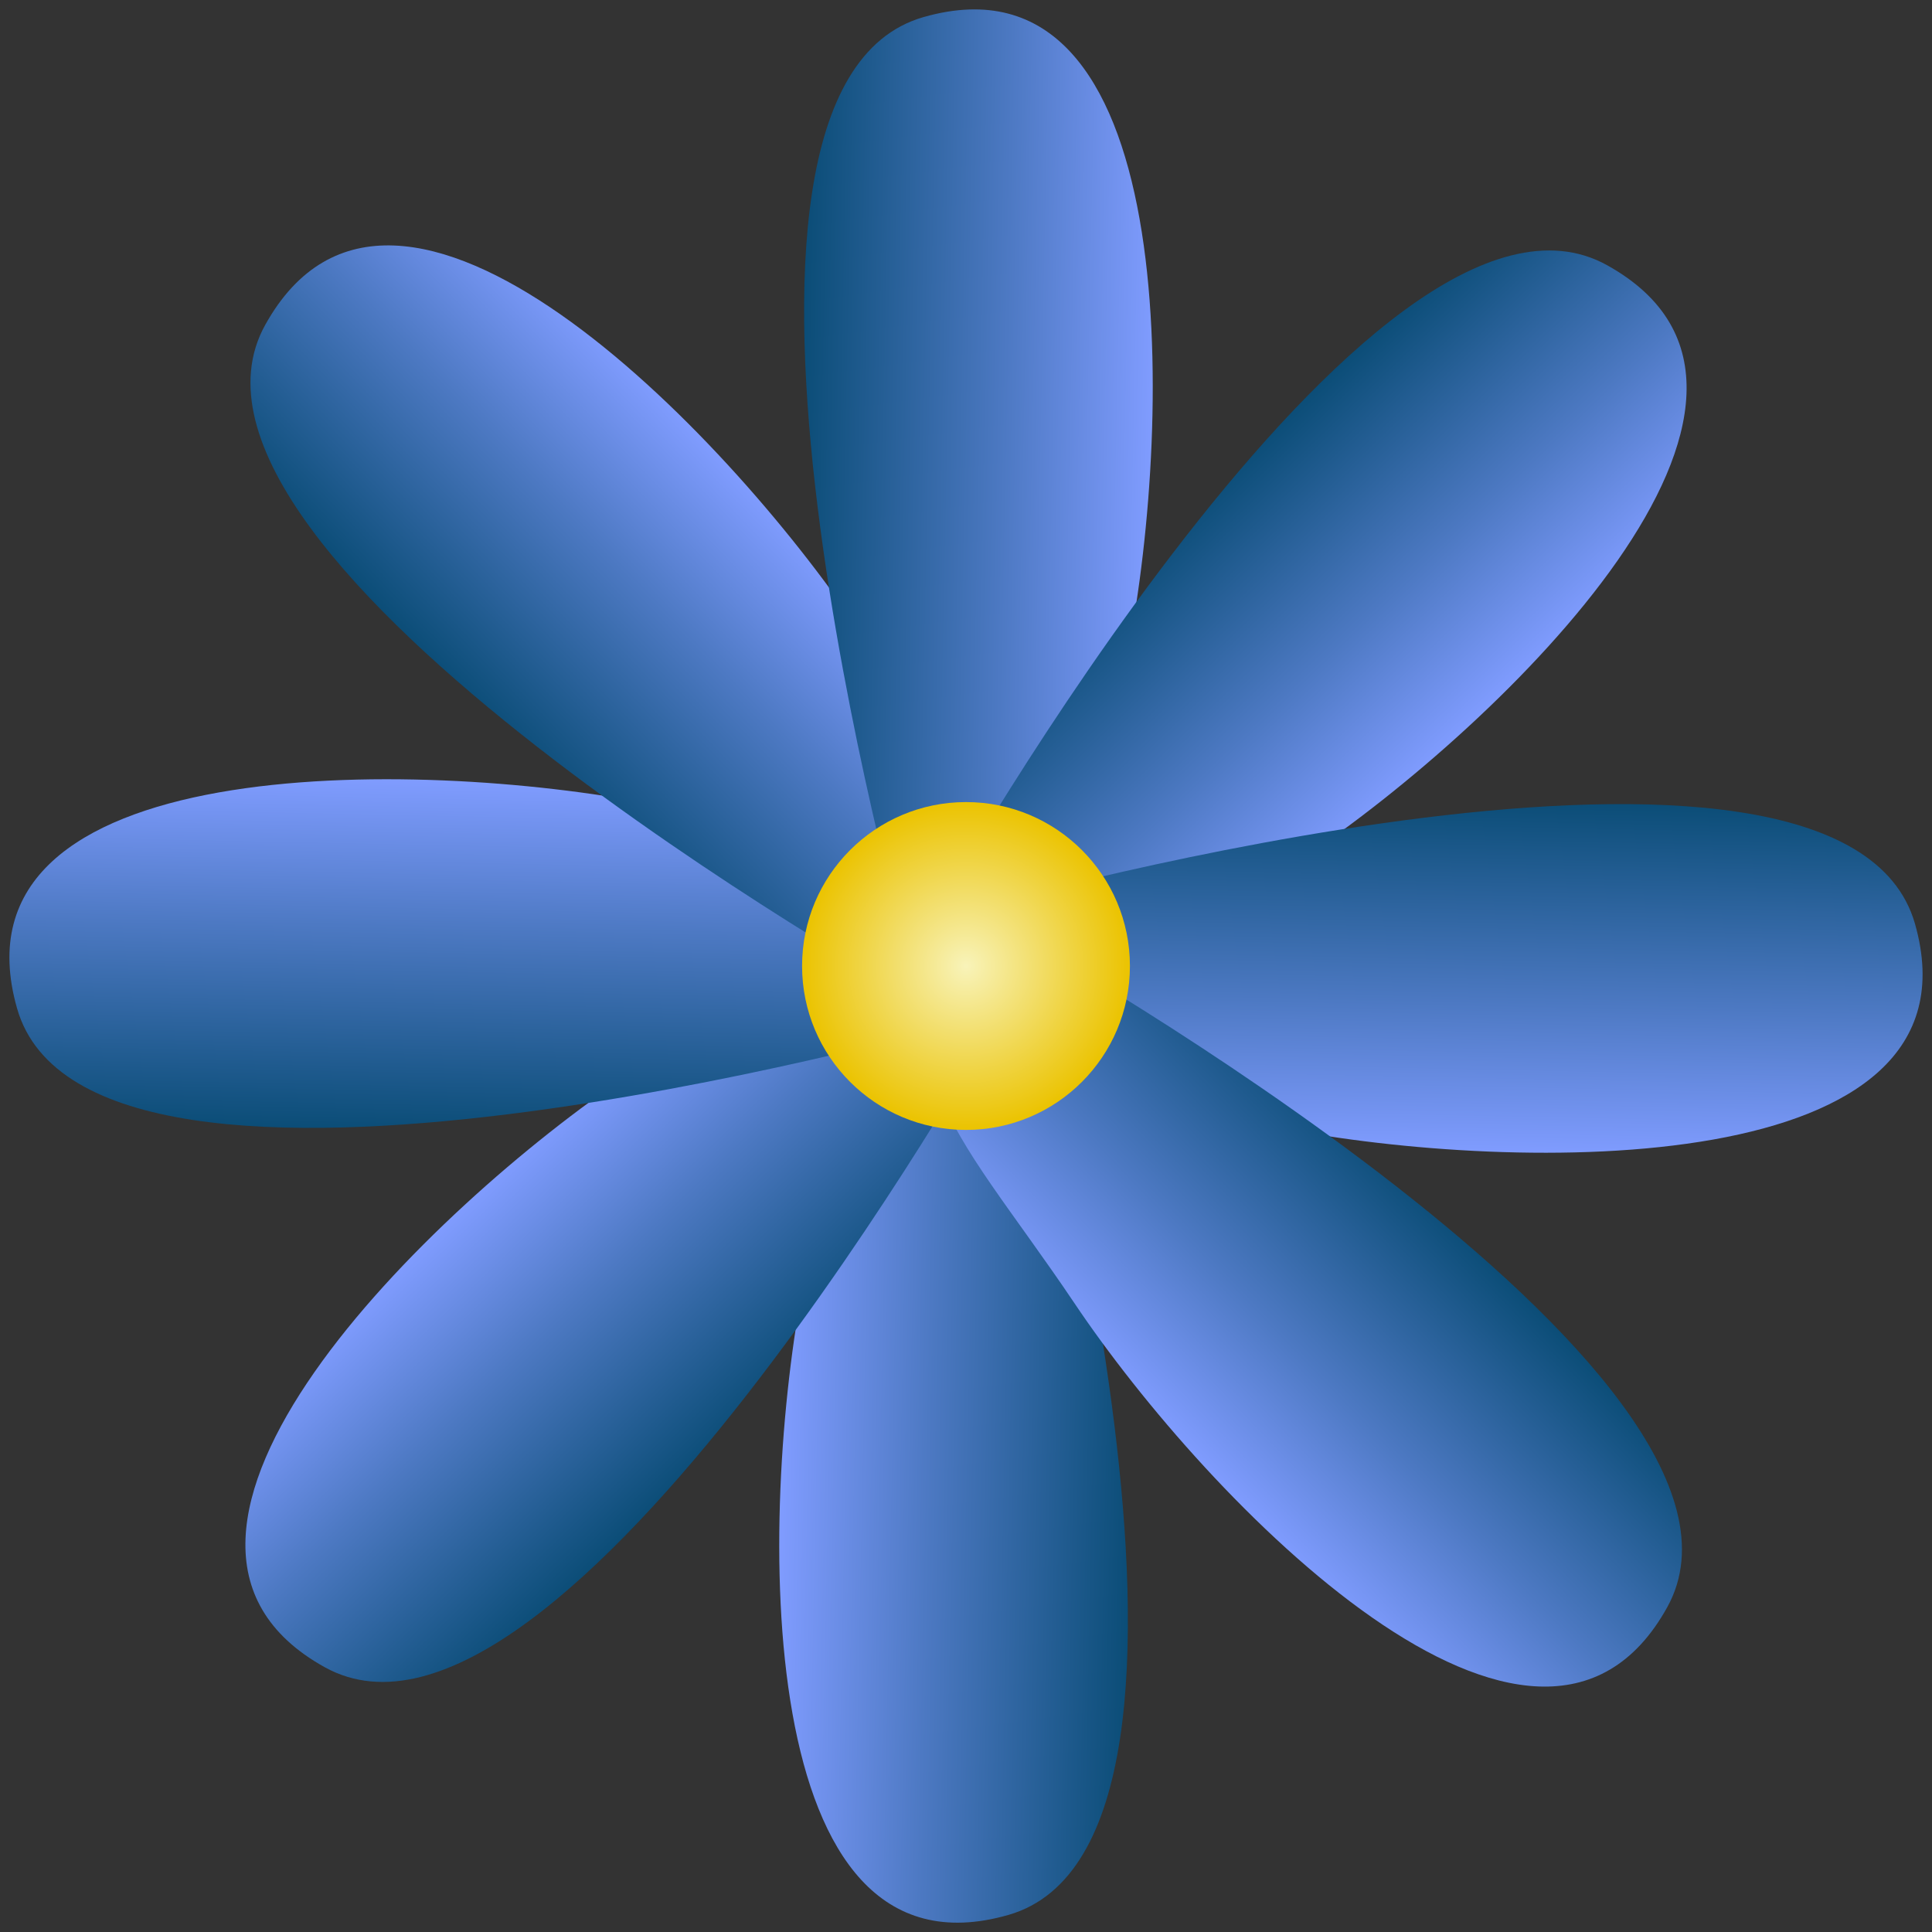
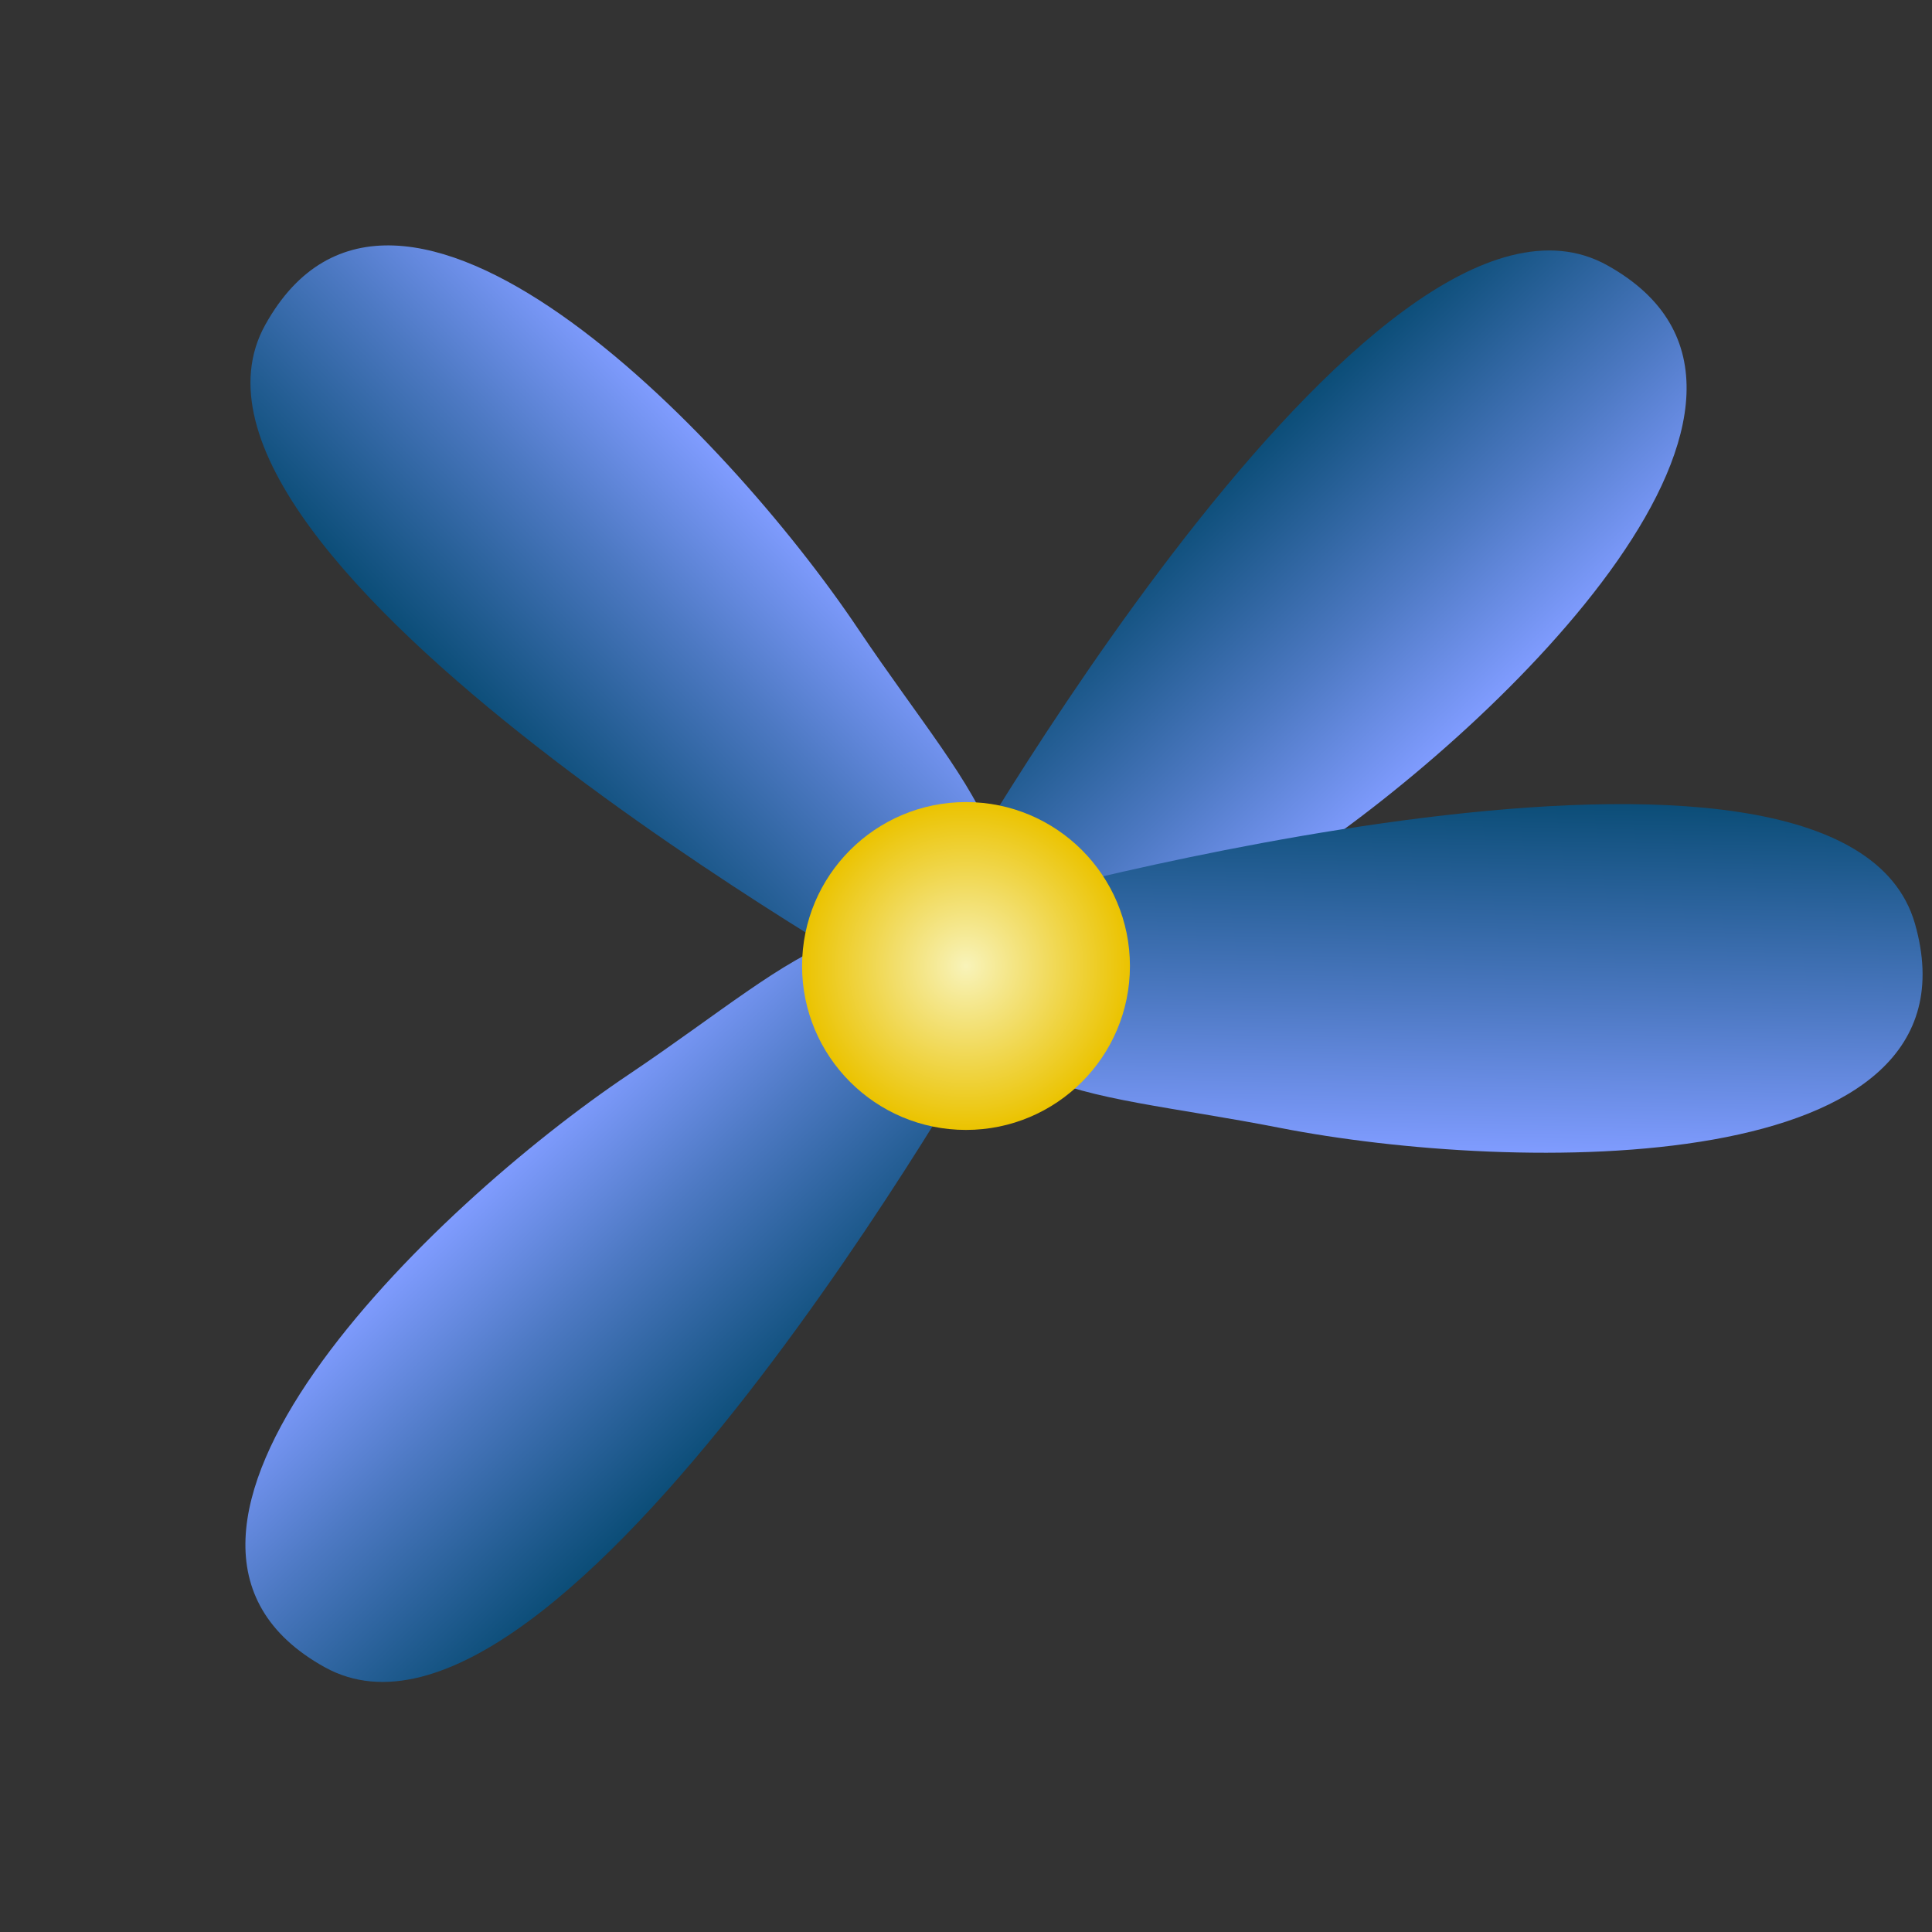
<svg xmlns="http://www.w3.org/2000/svg" xmlns:xlink="http://www.w3.org/1999/xlink" id="Capa_1" data-name="Capa 1" width="37.36" height="37.36" viewBox="0 0 37.36 37.36">
  <rect x="0" y="0" width="37.36" height="37.36" fill="#333333" stroke="none" />
  <defs>
    <style>      .cls-1 {        fill: url(#Degradado_sin_nombre_1345);      }      .cls-1, .cls-2, .cls-3, .cls-4, .cls-5, .cls-6, .cls-7, .cls-8, .cls-9 {        stroke-width: 0px;      }      .cls-2 {        fill: url(#Degradado_sin_nombre_410-2);      }      .cls-3 {        fill: url(#Degradado_sin_nombre_410-4);      }      .cls-4 {        fill: url(#Degradado_sin_nombre_410-3);      }      .cls-5 {        fill: url(#Degradado_sin_nombre_410-5);      }      .cls-6 {        fill: url(#Degradado_sin_nombre_410-8);      }      .cls-7 {        fill: url(#Degradado_sin_nombre_410-6);      }      .cls-8 {        fill: url(#Degradado_sin_nombre_410-7);      }      .cls-9 {        fill: url(#Degradado_sin_nombre_410);      }    </style>
    <linearGradient id="Degradado_sin_nombre_410" data-name="Degradado sin nombre 410" x1="15.29" y1="9.31" x2="22.07" y2="9.31" gradientTransform="translate(36.98 37.73) rotate(-178.85)" gradientUnits="userSpaceOnUse">
      <stop offset="0" stop-color="#0b4d77" />
      <stop offset=".58" stop-color="#4d79c3" />
      <stop offset="1" stop-color="#809cff" />
    </linearGradient>
    <linearGradient id="Degradado_sin_nombre_410-2" data-name="Degradado sin nombre 410" x1="15.29" y1="9.31" x2="22.07" y2="9.31" gradientTransform="translate(18.15 45.09) rotate(-133.85)" xlink:href="#Degradado_sin_nombre_410" />
    <linearGradient id="Degradado_sin_nombre_410-3" data-name="Degradado sin nombre 410" x1="15.29" y1="9.31" x2="22.07" y2="9.31" gradientTransform="translate(-.37 36.98) rotate(-88.85)" xlink:href="#Degradado_sin_nombre_410" />
    <linearGradient id="Degradado_sin_nombre_410-4" data-name="Degradado sin nombre 410" y1="9.31" y2="9.31" gradientTransform="translate(-7.73 18.15) rotate(-43.85)" xlink:href="#Degradado_sin_nombre_410" />
    <linearGradient id="Degradado_sin_nombre_410-5" data-name="Degradado sin nombre 410" y1="9.31" x2="22.07" y2="9.31" gradientTransform="translate(.38 -.37) rotate(1.15)" xlink:href="#Degradado_sin_nombre_410" />
    <linearGradient id="Degradado_sin_nombre_410-6" data-name="Degradado sin nombre 410" x1="15.29" y1="9.31" y2="9.31" gradientTransform="translate(19.21 -7.73) rotate(46.15)" xlink:href="#Degradado_sin_nombre_410" />
    <linearGradient id="Degradado_sin_nombre_410-7" data-name="Degradado sin nombre 410" x1="15.29" y1="9.31" y2="9.31" gradientTransform="translate(37.73 .38) rotate(91.15)" xlink:href="#Degradado_sin_nombre_410" />
    <linearGradient id="Degradado_sin_nombre_410-8" data-name="Degradado sin nombre 410" y1="9.31" y2="9.31" gradientTransform="translate(45.09 19.21) rotate(136.15)" xlink:href="#Degradado_sin_nombre_410" />
    <radialGradient id="Degradado_sin_nombre_1345" data-name="Degradado sin nombre 1345" cx="18.68" cy="18.68" fx="18.68" fy="18.68" r="3.17" gradientUnits="userSpaceOnUse">
      <stop offset="0" stop-color="#f8f3b9" />
      <stop offset=".43" stop-color="#f2de6b" />
      <stop offset="1" stop-color="#ebc300" />
    </radialGradient>
  </defs>
  <g>
    <g id="_Repetición_radial_" data-name="&amp;lt;Repetición radial&amp;gt;">
-       <path class="cls-9" d="M19.86,19.12s4.62,16.48-.36,17.91-4.84-7.73-3.95-12.28c.8-4.08.54-6.6,4.31-5.63Z" />
-     </g>
+       </g>
    <g id="_Repetición_radial_-2" data-name="&amp;lt;Repetición radial&amp;gt;">
      <path class="cls-2" d="M19.2,19.83s-8.39,14.92-12.92,12.41,2.04-8.89,5.89-11.47c3.45-2.32,5.04-4.29,7.03-.94Z" />
    </g>
    <g id="_Repetición_radial_-3" data-name="&amp;lt;Repetición radial&amp;gt;">
-       <path class="cls-4" d="M18.24,19.86S1.75,24.48.33,19.5c-1.42-4.98,7.73-4.84,12.28-3.95,4.08.8,6.6.54,5.63,4.31Z" />
-     </g>
+       </g>
    <g id="_Repetición_radial_-4" data-name="&amp;lt;Repetición radial&amp;gt;">
      <path class="cls-3" d="M17.53,19.2S2.61,10.81,5.13,6.28s8.89,2.04,11.47,5.89c2.32,3.45,4.29,5.04.94,7.03Z" />
    </g>
    <g id="_Repetición_radial_-5" data-name="&amp;lt;Repetición radial&amp;gt;">
-       <path class="cls-5" d="M17.5,18.24S12.88,1.75,17.86.33s4.84,7.73,3.95,12.28c-.8,4.08-.54,6.6-4.31,5.63Z" />
-     </g>
+       </g>
    <g id="_Repetición_radial_-6" data-name="&amp;lt;Repetición radial&amp;gt;">
      <path class="cls-7" d="M18.16,17.53S26.55,2.61,31.08,5.13s-2.04,8.89-5.89,11.47c-3.45,2.32-5.04,4.29-7.03.94Z" />
    </g>
    <g id="_Repetición_radial_-7" data-name="&amp;lt;Repetición radial&amp;gt;">
      <path class="cls-8" d="M19.12,17.5s16.48-4.62,17.91.36c1.42,4.98-7.73,4.84-12.28,3.95-4.08-.8-6.6-.54-5.63-4.31Z" />
    </g>
    <g id="_Repetición_radial_-8" data-name="&amp;lt;Repetición radial&amp;gt;">
-       <path class="cls-6" d="M19.83,18.16s14.92,8.39,12.41,12.92-8.89-2.04-11.47-5.89c-2.32-3.45-4.29-5.04-.94-7.03Z" />
-     </g>
+       </g>
  </g>
  <circle class="cls-1" cx="18.68" cy="18.68" r="3.17" />
</svg>